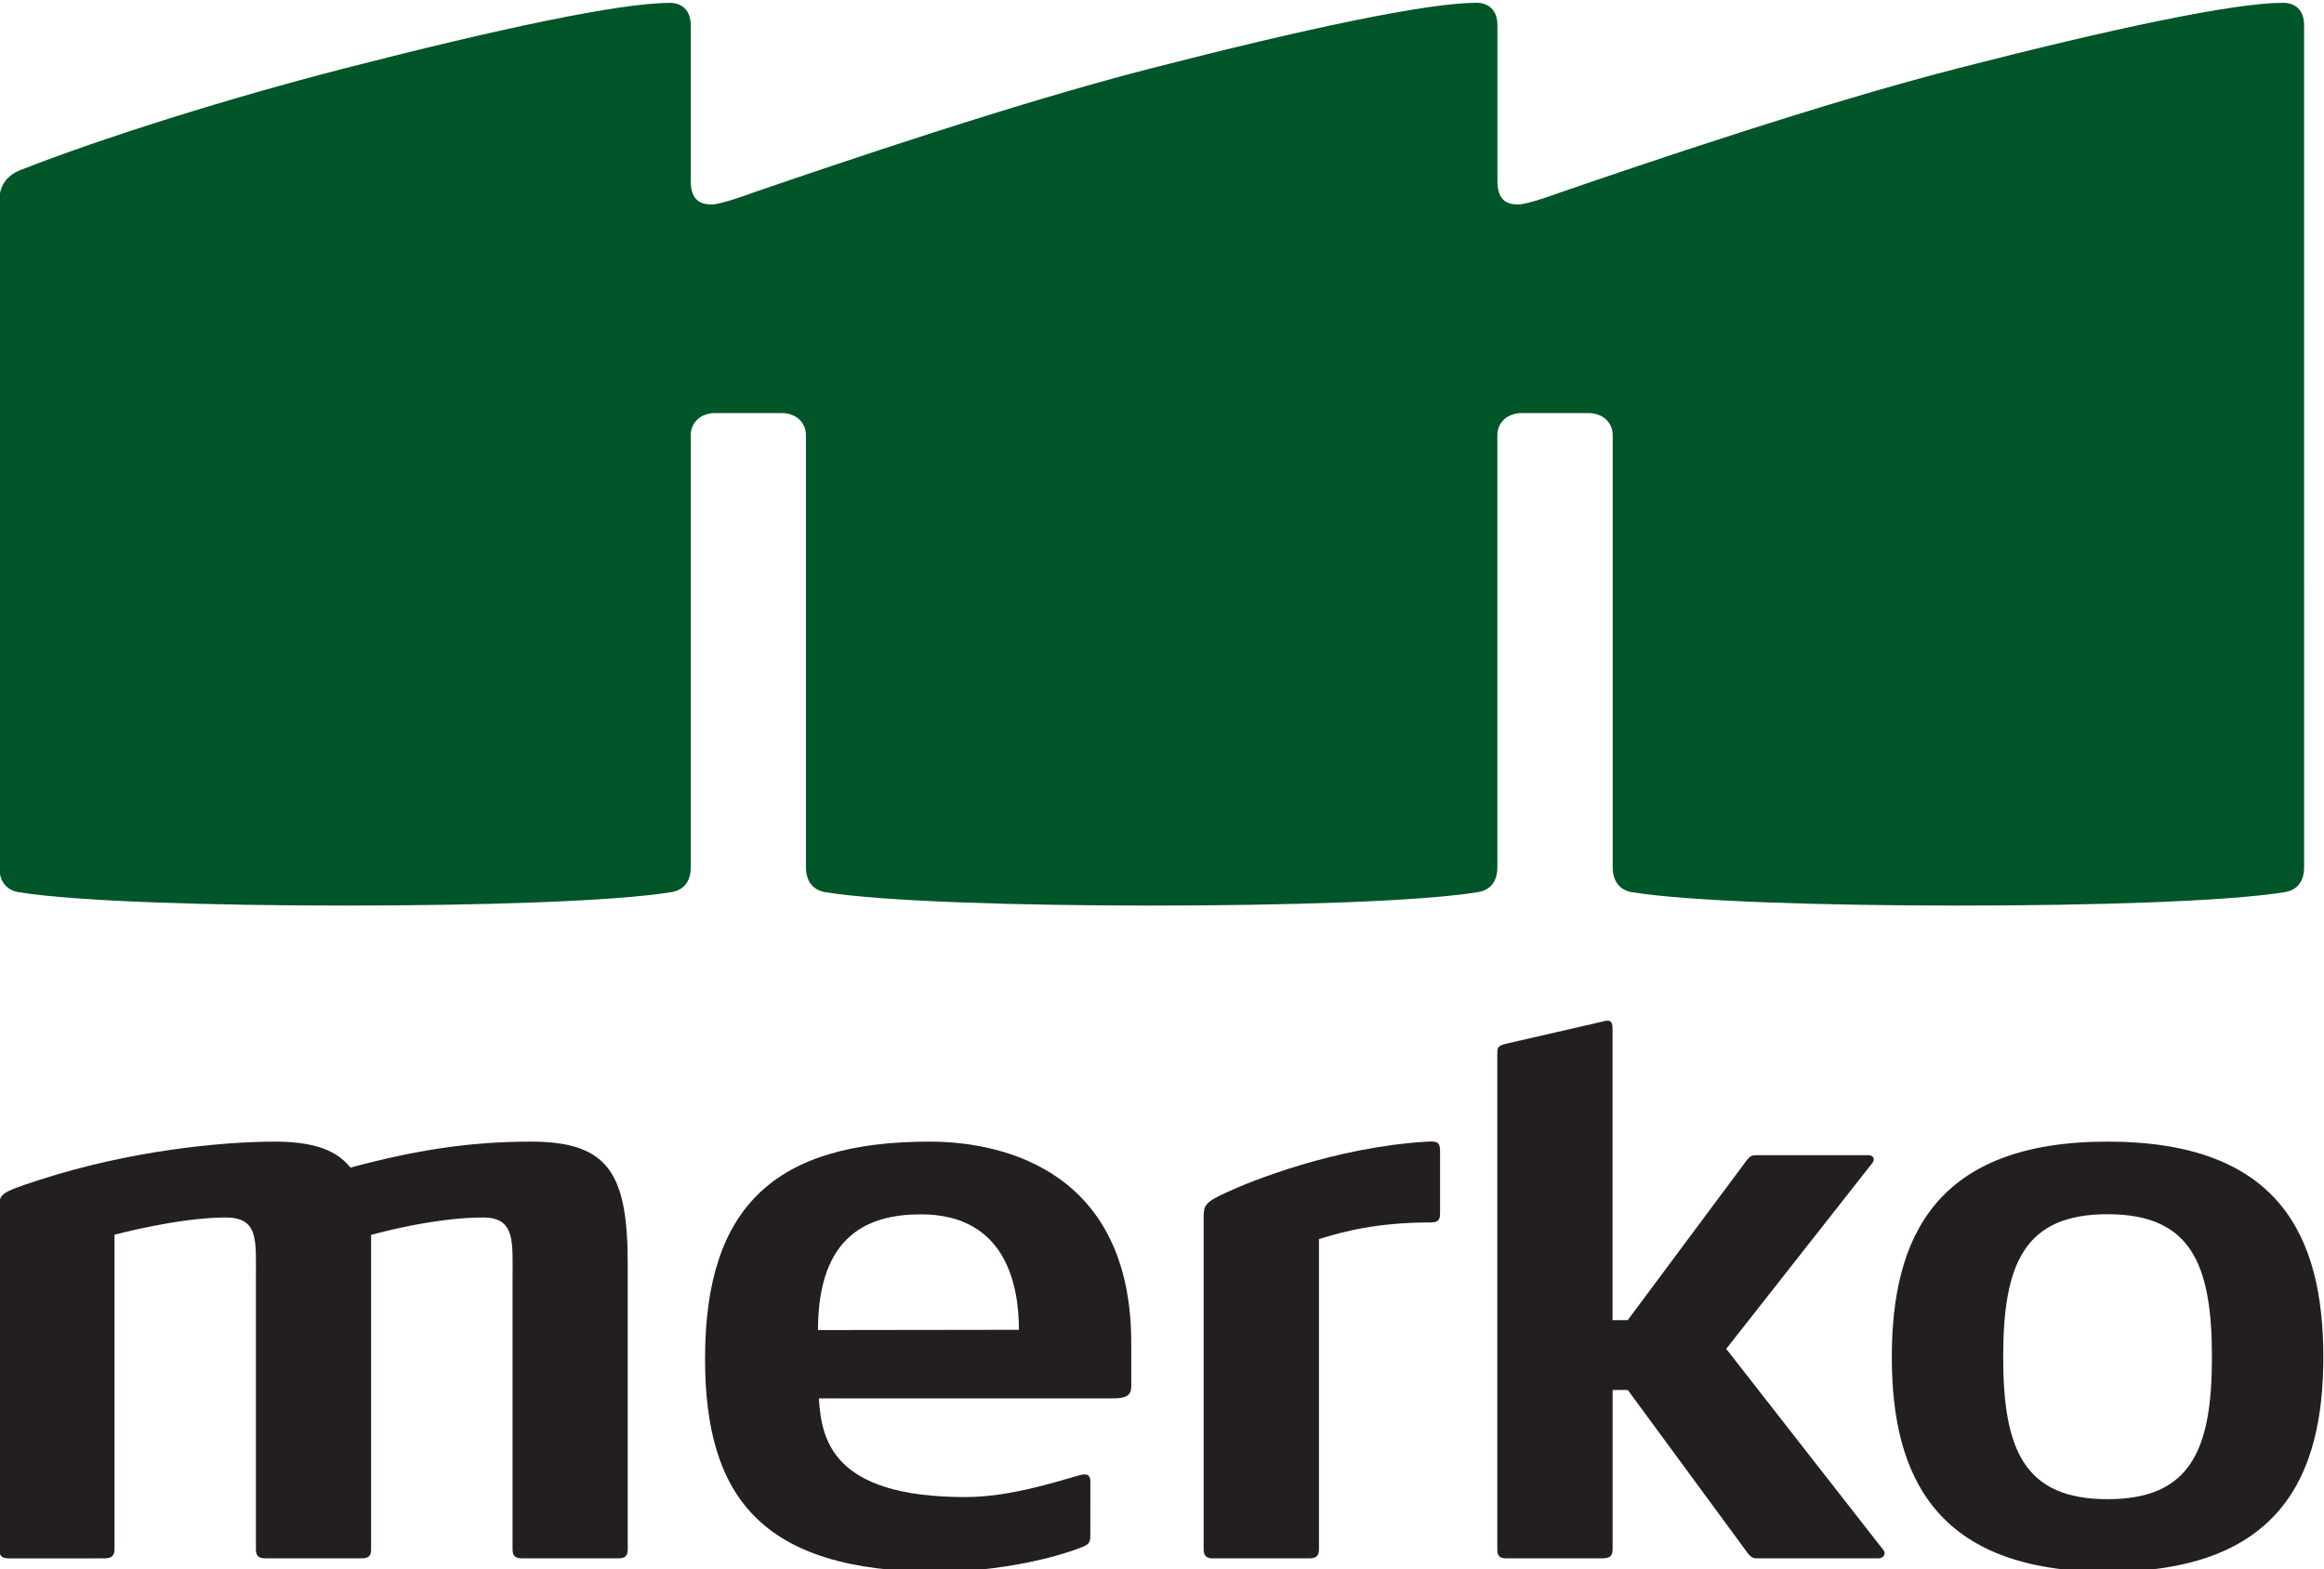
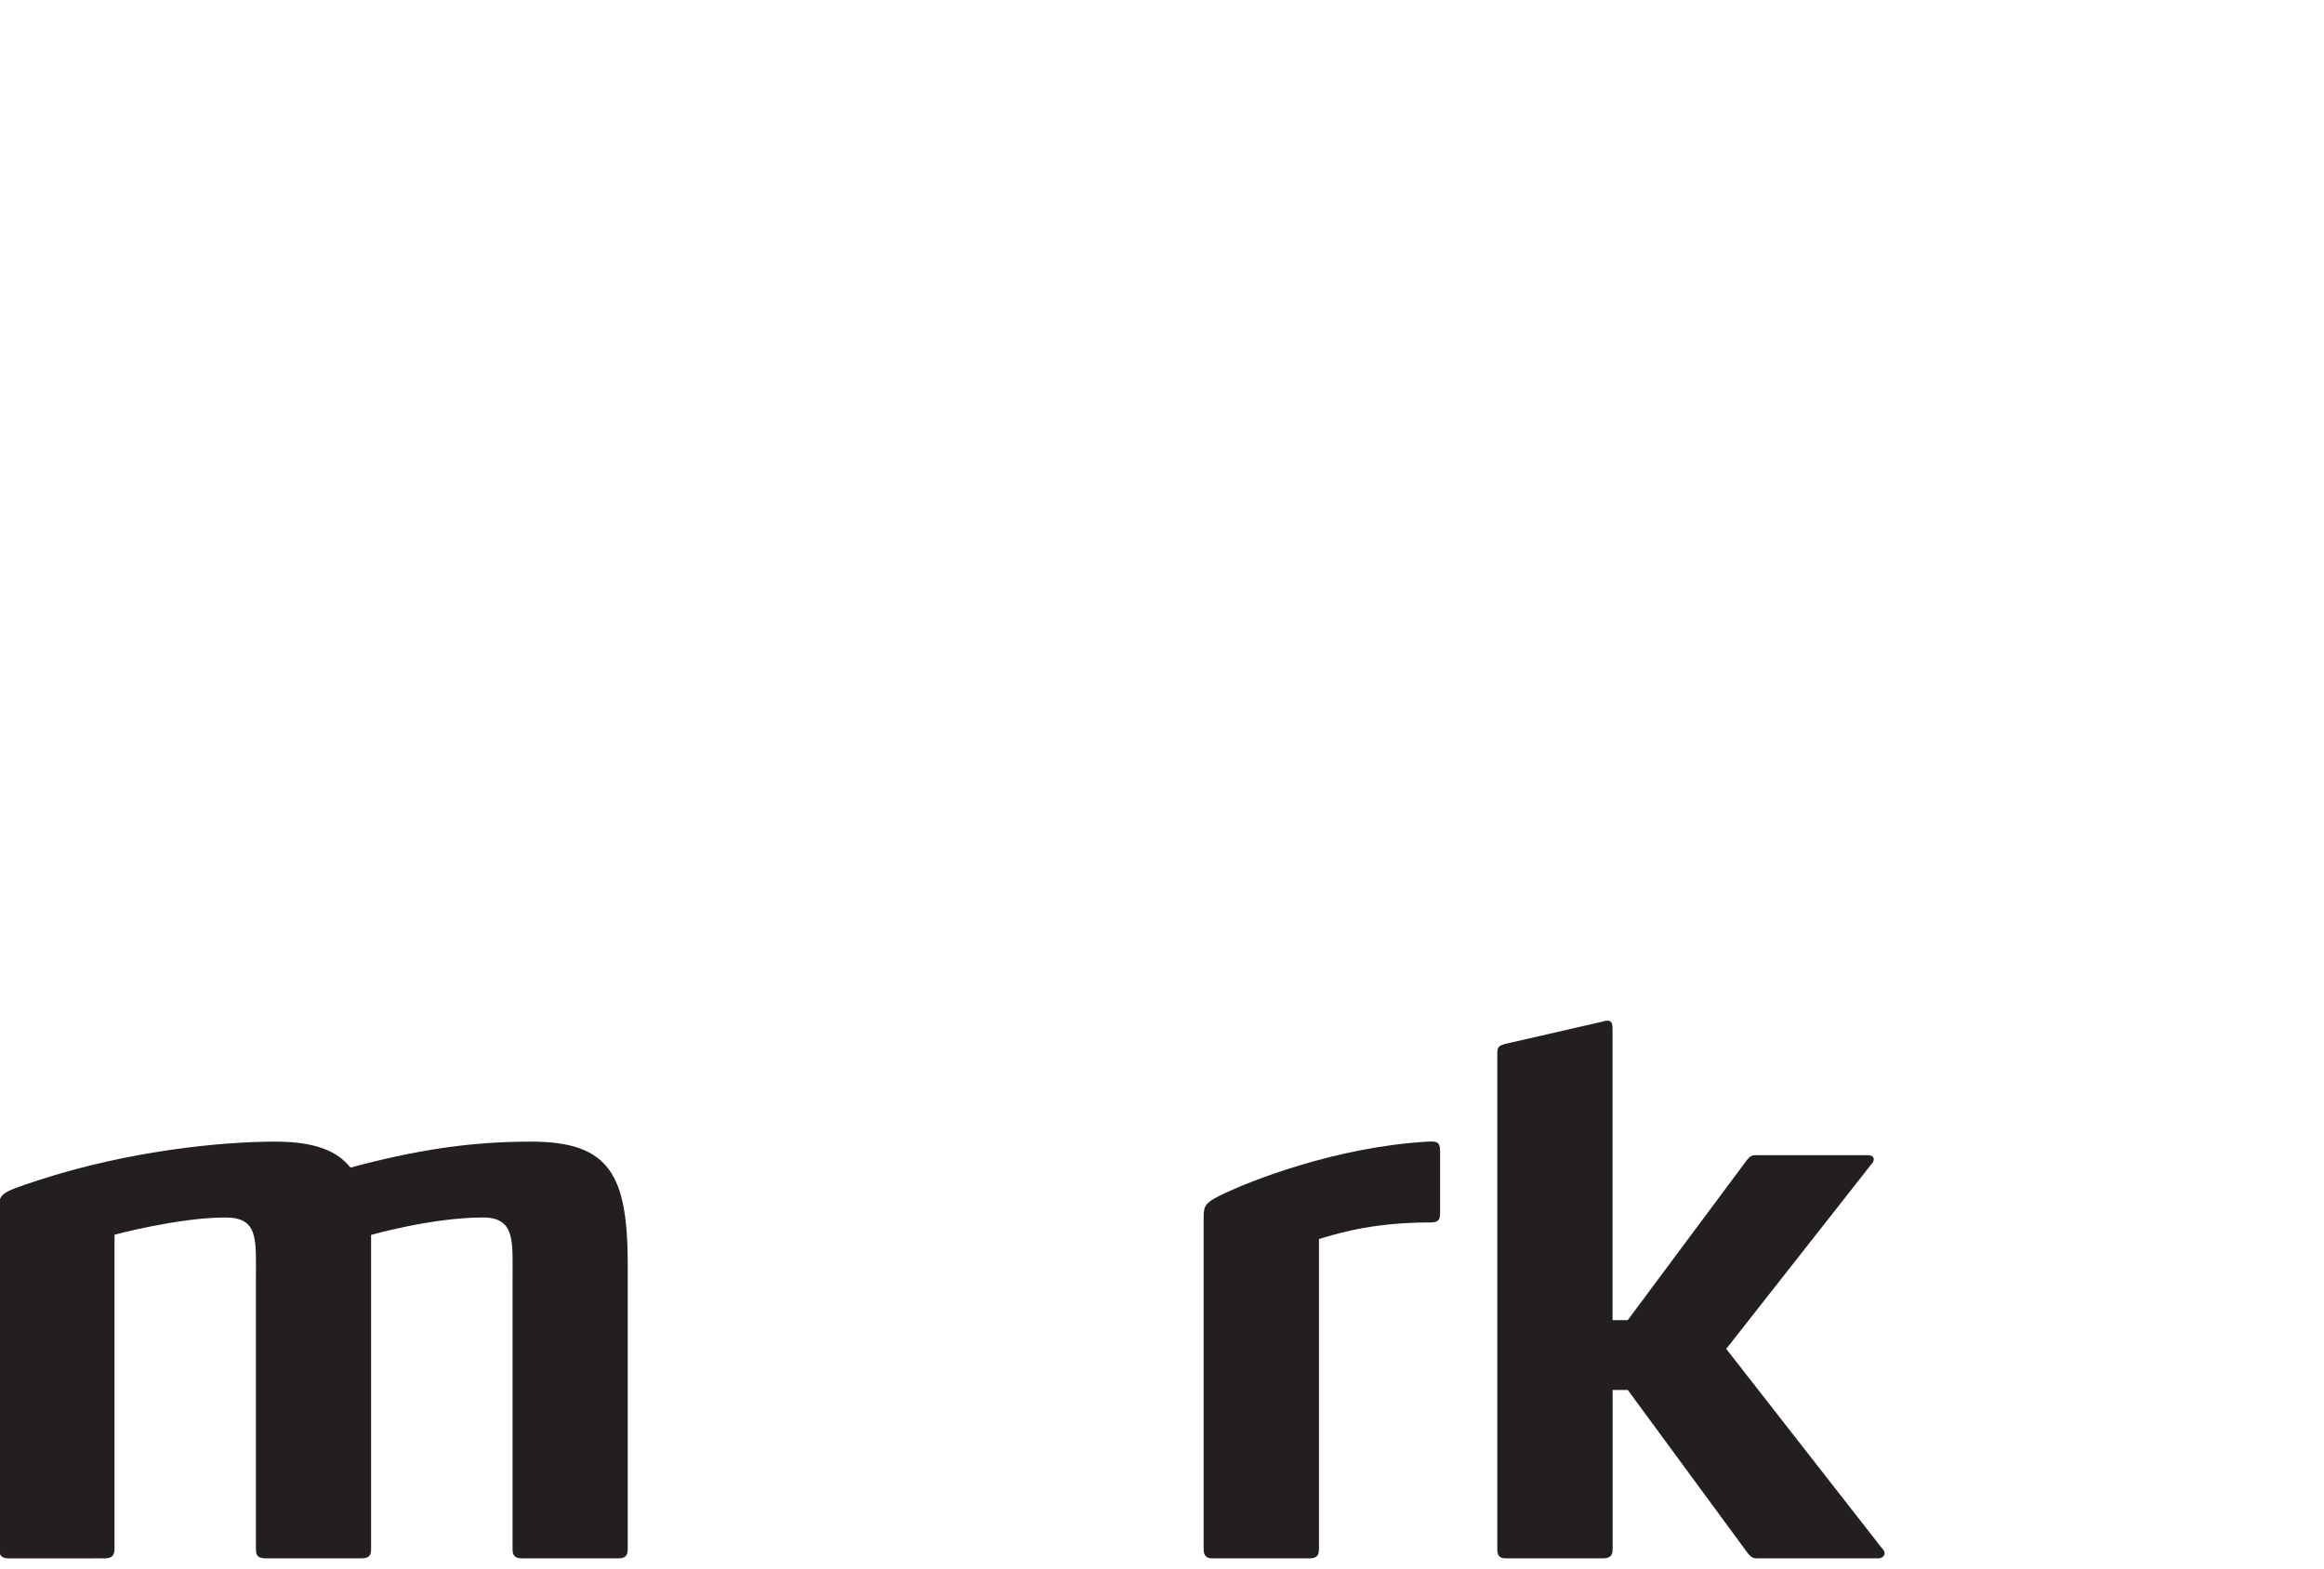
<svg xmlns="http://www.w3.org/2000/svg" version="1.1" id="Layer_1" x="0px" y="0px" viewBox="0 0 341.19 230.37" style="enable-background:new 0 0 341.19 230.37;" xml:space="preserve">
  <style type="text/css">
	.st0{fill:#231F20;}
	.st1{fill:#005529;}
</style>
  <g>
    <g>
      <path class="st0" d="M276.68,228c0,0.46-0.32,0.81-1,0.81h-17.56c-0.57,0-0.89,0-1.47-0.68l-17.67-24.04h-2.23v23.38    c0,1.02-0.42,1.34-1.56,1.34h-13.99c-1.03,0-1.38-0.33-1.38-1.34v-72.53c0-1.18,0.03-1.39,1.4-1.72l13.87-3.18    c1.11-0.33,1.65-0.29,1.65,0.97v42.82h2.23l17.53-23.55c0.46-0.56,0.75-0.67,1.32-0.67h16.42c0.8,0,1.19,0.58,0.49,1.34    l-21.3,27.1l22.79,29.18C276.35,227.33,276.68,227.77,276.68,228z" />
-       <path class="st0" d="M309.41,230.78c-25.19,0-31.67-13.98-31.67-31.52c0-17.66,6.49-31.64,31.67-31.64    c25.3,0,31.68,13.98,31.68,31.64C341.09,216.8,334.71,230.78,309.41,230.78z M309.41,178.28c-12.19,0-15.32,7.23-15.32,20.98    c0,13.64,3.13,20.86,15.32,20.86s15.33-7.22,15.33-20.86C324.74,185.51,321.6,178.28,309.41,178.28z" />
      <path class="st0" d="M209.85,179.49c-7.58,0-12.75,1.34-16.21,2.44v45.54c0,1.02-0.45,1.34-1.47,1.34H178    c-0.82,0-1.29-0.33-1.29-1.34v-48.7c0-1.81,0.2-2.22,3.24-3.64c3.52-1.65,16.01-6.73,29.67-7.51c1.32-0.07,1.8,0.05,1.8,1.36v9.13    C211.42,179.24,211.08,179.49,209.85,179.49z" />
      <path class="st0" d="M90.72,228.81H76.7c-1.03,0-1.45-0.32-1.45-1.34v-39.69c0-5.52,0.43-9.02-4.36-9.02    c-7.43,0-16.41,2.56-16.41,2.56v46.15c0,1.02-0.37,1.34-1.51,1.34H39.09c-1.14,0-1.52-0.33-1.52-1.35v-39.68    c0-5.72,0.44-9.02-4.47-9.02c-6.87,0-16.29,2.53-16.29,2.53v46.17c0,1.02-0.49,1.35-1.52,1.35l-13.86,0.01    c-1.15,0-1.54-0.34-1.54-1.36v-49.92c0-2.23-0.04-2.36,5.65-4.22c13.58-4.44,27.25-5.7,34.86-5.7c7.18,0,9.62,2.1,11.06,3.81    c9.53-2.55,17.41-3.81,26.51-3.81c11.57,0,14.19,4.91,14.19,18.12v41.72C92.16,228.48,91.74,228.81,90.72,228.81z" />
-       <path class="st0" d="M166.09,203.19c0,1.26-0.08,2.13-2.66,2.13h-43.21c0.38,6,1.89,14.49,21.52,14.49    c6.38,0,13.05-2.16,16.61-3.17c1.24-0.35,1.73-0.16,1.73,0.99c0,0-0.01,7.64-0.01,7.87c0,0.92-0.22,1.24-1.02,1.58    c-3.9,1.61-12.35,3.7-21.41,3.7c-25.98,0-34.13-11.14-34.13-31.29c0-22.45,10.37-31.87,32.95-31.87    c11.64,0,29.62,4.89,29.62,29.56V203.19z M135.21,178.3c-7.57,0-15.12,2.89-15.12,16.99l29.5-0.04    C149.59,187.96,147.22,178.3,135.21,178.3z" />
    </g>
-     <path class="st1" d="M335.19,0.41c-7.2,0-24.98,3.76-47.99,9.68c-19.97,5.14-45.64,13.88-58.14,18.17c0,0-4.69,1.76-6.19,1.76   c-1.94,0-3.03-0.87-3.03-3.51V3.71c0-2.24-1.31-3.3-3.08-3.3c-7.19,0-24.97,3.76-47.98,9.68c-19.97,5.14-45.64,13.88-58.15,18.17   c0,0-4.68,1.76-6.14,1.76c-1.95,0-3.08-0.87-3.08-3.51l0-22.79c0-2.24-1.31-3.3-3.08-3.3c-7.2,0-24.98,3.75-47.98,9.68   c-16.28,4.19-34.89,9.98-47.33,14.86c-2.22,0.87-3.12,2.53-3.12,4.48v97.88c0,2.25,1.21,3.42,2.86,3.68   c8.42,1.36,28.16,1.96,47.89,1.96c19.74,0,39.52-0.6,47.9-1.97c1.71-0.27,2.86-1.43,2.86-3.67c0,0,0-63.33,0-63.44   c0-1.94,1.58-3.23,3.52-3.23h9.87c1.95,0,3.52,1.29,3.52,3.23v63.44c0,2.25,1.21,3.42,2.86,3.68c8.42,1.36,28.16,1.96,47.89,1.96   c19.75,0,39.52-0.6,47.9-1.97c1.71-0.27,2.86-1.43,2.86-3.67c0,0,0-63.33,0-63.44c0-1.94,1.58-3.23,3.53-3.23h9.87   c1.95,0,3.53,1.29,3.53,3.23v63.44c0,2.25,1.21,3.42,2.86,3.68c8.42,1.36,28.16,1.96,47.89,1.96c19.75,0,39.52-0.6,47.9-1.97   c1.71-0.27,2.86-1.43,2.86-3.67V3.71C338.27,1.47,336.95,0.41,335.19,0.41z" />
  </g>
</svg>